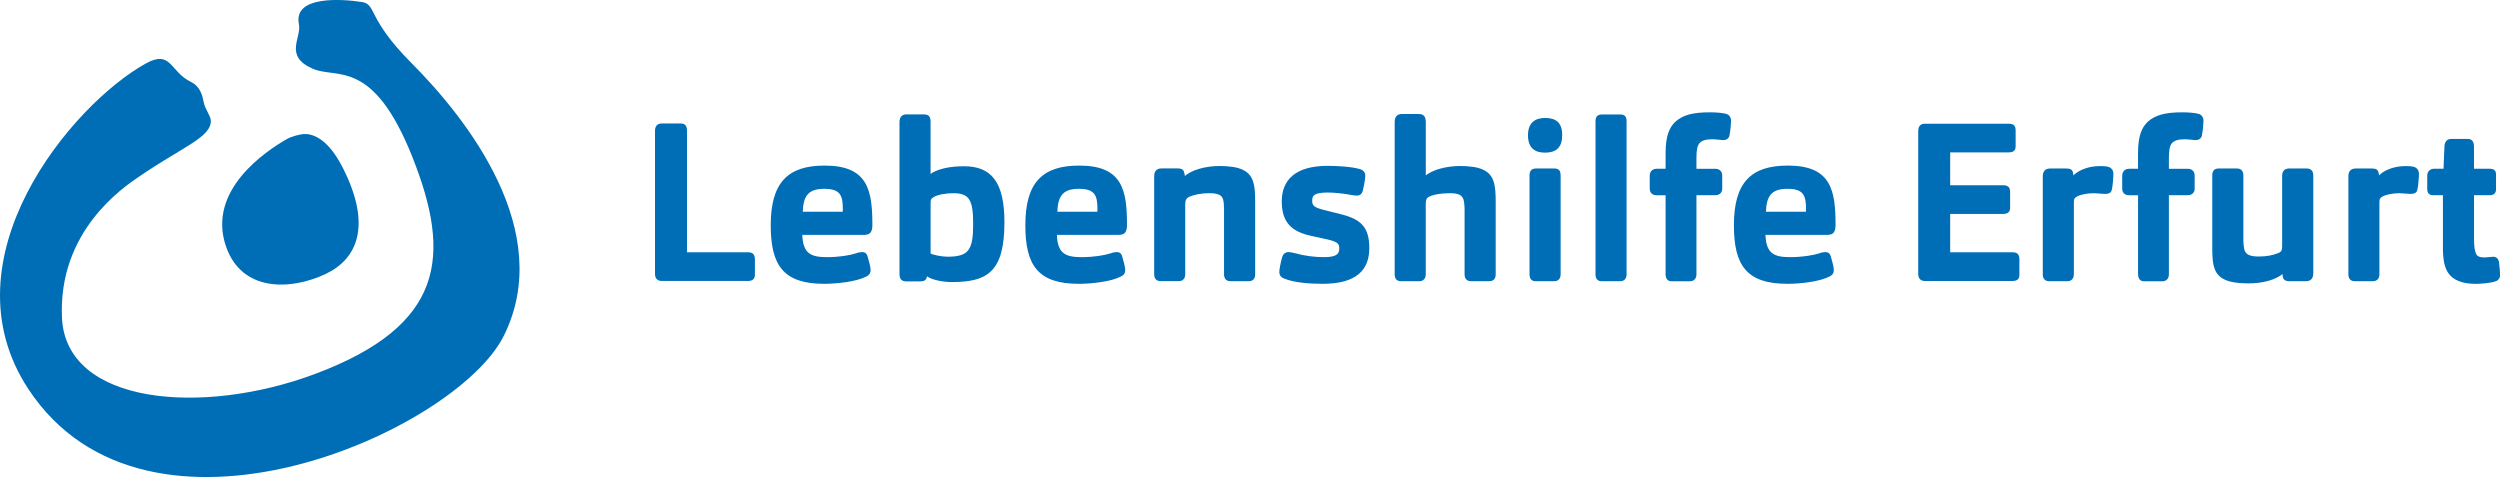
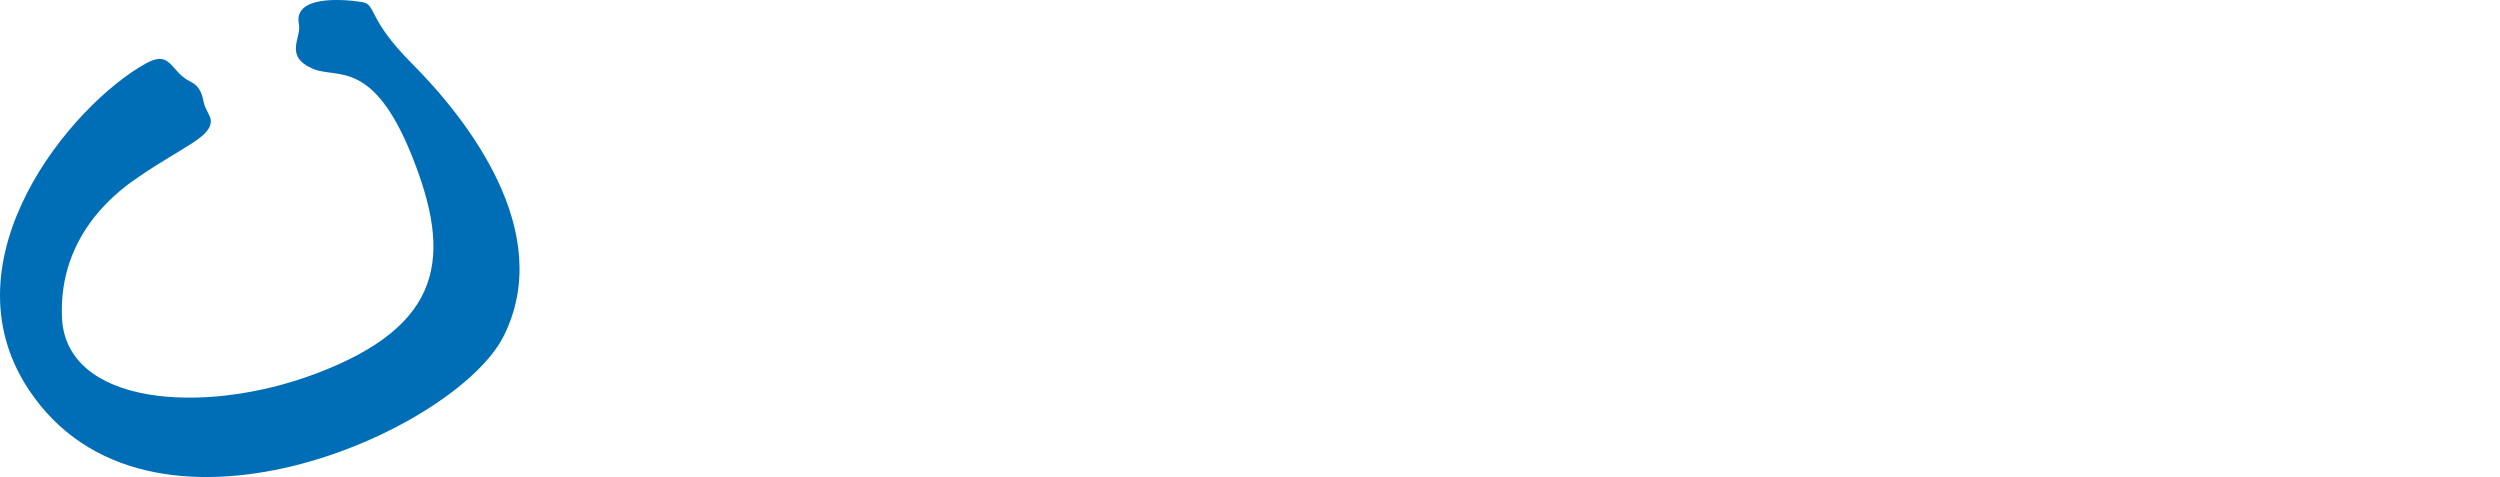
<svg xmlns="http://www.w3.org/2000/svg" version="1.1" id="Ebene_1" x="0px" y="0px" viewBox="0 0 625.17 119.29" style="enable-background:new 0 0 625.17 119.29;" xml:space="preserve">
  <style type="text/css">
	.st0{fill:#FFFFFF;}
	.st1{clip-path:url(#SVGID_2_);fill:#706F6F;}
	.st2{fill:#006EB7;}
	.st3{fill:none;stroke:#006EB7;stroke-width:0.39;stroke-miterlimit:25.915;}
</style>
  <g>
-     <path class="st2" d="M618.47,48.62h4.08c0.94,0,1.43-0.39,1.43-1.27V43.6c0-0.88-0.44-1.21-1.49-1.21h-4.02V36.7   c0-1.27-0.5-1.76-1.32-1.76h-4.19c-0.99,0-1.43,0.66-1.49,1.71c-0.17,3.59-0.22,5.74-0.22,5.74h-2.54c-1.05,0-1.54,0.72-1.54,1.54   v3.37c0,0.88,0.44,1.32,1.27,1.32h2.65v13.29c0,3.03,0.39,5.13,1.49,6.51c1.05,1.38,3.14,2.37,6.45,2.37c1.38,0,3.2-0.17,4.58-0.5   c0.77-0.17,1.38-0.61,1.38-1.54c0-0.66-0.11-2.1-0.28-3.25c-0.11-0.66-0.55-1.1-1.21-1.1c-0.44,0-1.49,0.17-2.43,0.17   c-0.99,0-1.76-0.33-2.04-0.99c-0.39-0.77-0.55-1.93-0.55-3.92V48.62z M594.82,68.58V50.66c0-0.5,0.05-0.83,0.17-1.05   c0.17-0.33,0.61-0.61,0.94-0.77c0.88-0.39,2.48-0.72,4.08-0.72c0.77,0,2.04,0.17,2.92,0.17c0.72,0,1.27-0.22,1.38-0.88   c0.22-0.77,0.39-2.98,0.39-3.97c0-0.77-0.44-1.32-0.99-1.49c-0.66-0.22-1.43-0.22-2.32-0.22c-2.98,0-5.62,1.27-6.61,2.59   l-0.11-0.83c-0.11-0.88-0.5-1.16-1.49-1.16h-4.08c-1.16,0-1.65,0.66-1.65,1.76v24.49c0,0.99,0.44,1.54,1.38,1.54h4.58   C594.32,70.13,594.82,69.52,594.82,68.58 M570.95,68.14l0.05,0.72c0.06,0.94,0.5,1.27,1.6,1.27h4.03c1.16,0,1.65-0.66,1.65-1.82   V43.87c0-0.99-0.5-1.54-1.38-1.54h-4.52c-0.99,0-1.49,0.66-1.49,1.54v17.49c0,0.94-0.11,1.27-0.33,1.6   c-0.33,0.39-0.83,0.55-1.21,0.66c-0.83,0.33-2.37,0.72-4.47,0.72c-2.32,0-3.36-0.5-3.8-1.76c-0.16-0.61-0.28-1.71-0.28-2.65V43.87   c0-0.94-0.44-1.54-1.38-1.54h-4.63c-1.05,0-1.38,0.66-1.38,1.54v17.87c0,2.04,0.05,4.03,0.61,5.46c0.83,2.21,2.92,3.47,8.21,3.47   C565.77,70.68,569.13,69.8,570.95,68.14 M542.17,68.69V48.62h4.85c1.1,0,1.6-0.61,1.6-1.43v-3.25c0-0.94-0.55-1.54-1.54-1.54h-4.91   v-2.81c0-1.93,0.17-3.09,0.77-3.86c0.66-0.77,1.71-1.1,3.36-1.1c1.05,0,2.26,0.22,2.76,0.22c0.66,0,1.27-0.33,1.38-1.05   c0.22-1.1,0.39-2.87,0.39-3.59c0-0.77-0.39-1.27-0.88-1.49c-0.83-0.28-2.65-0.44-4.19-0.44c-4.41,0-6.67,0.72-8.43,2.21   c-1.54,1.38-2.48,3.53-2.48,7.72v4.19h-2.42c-1.16,0-1.54,0.83-1.54,1.6v3.09c0,0.94,0.44,1.54,1.6,1.54h2.37v19.91   c0,1.05,0.44,1.6,1.27,1.6h4.69C541.62,70.13,542.17,69.52,542.17,68.69 M518.41,68.58V50.66c0-0.5,0.05-0.83,0.17-1.05   c0.16-0.33,0.61-0.61,0.94-0.77c0.88-0.39,2.48-0.72,4.08-0.72c0.77,0,2.04,0.17,2.92,0.17c0.72,0,1.27-0.22,1.38-0.88   c0.22-0.77,0.39-2.98,0.39-3.97c0-0.77-0.44-1.32-0.99-1.49c-0.66-0.22-1.43-0.22-2.32-0.22c-2.98,0-5.62,1.27-6.62,2.59   l-0.11-0.83c-0.11-0.88-0.5-1.16-1.49-1.16h-4.08c-1.16,0-1.65,0.66-1.65,1.76v24.49c0,0.99,0.44,1.54,1.38,1.54h4.58   C517.92,70.13,518.41,69.52,518.41,68.58 M503.25,70.07c1.05,0,1.54-0.39,1.54-1.32v-3.92c0-1.21-0.55-1.55-1.54-1.55h-15.77V53.3   h13.45c0.99,0,1.54-0.39,1.54-1.32v-3.97c0-1.16-0.55-1.49-1.54-1.49h-13.45v-8.61h14.83c1.05,0,1.54-0.39,1.54-1.32v-3.97   c0-1.16-0.5-1.49-1.54-1.49h-21c-1.1,0-1.43,0.72-1.43,1.76v35.58c0,1.21,0.66,1.6,1.49,1.6H503.25z M441.4,53.14   c0.11-4.14,1.38-6.12,5.57-6.12c4.14,0,4.85,1.76,4.85,5.18c0,0.33,0,0.72-0.06,0.94H441.4z M441.29,58.54h15.6   c0.61,0,1.05-0.11,1.32-0.33c0.44-0.33,0.61-1.05,0.61-1.88c0-8.77-1.1-14.73-11.74-14.73c-9.1,0-13.29,4.14-13.29,14.73   c0,9.93,3.09,14.45,13.18,14.45c3.25,0,8.05-0.55,10.48-1.82c0.66-0.33,0.94-0.72,0.94-1.43c0-0.66-0.44-2.37-0.77-3.42   c-0.17-0.55-0.5-0.88-1.1-0.88c-0.44,0-1.1,0.11-1.43,0.28c-1.71,0.55-4.41,0.99-7.44,0.99C443.49,64.5,441.4,63.51,441.29,58.54    M424.03,68.69V48.62h4.85c1.1,0,1.6-0.61,1.6-1.43v-3.25c0-0.94-0.55-1.54-1.54-1.54h-4.91v-2.81c0-1.93,0.17-3.09,0.77-3.86   c0.66-0.77,1.71-1.1,3.36-1.1c1.05,0,2.26,0.22,2.76,0.22c0.66,0,1.27-0.33,1.38-1.05c0.22-1.1,0.39-2.87,0.39-3.59   c0-0.77-0.39-1.27-0.88-1.49c-0.83-0.28-2.65-0.44-4.19-0.44c-4.41,0-6.67,0.72-8.43,2.21c-1.54,1.38-2.48,3.53-2.48,7.72v4.19   h-2.43c-1.16,0-1.54,0.83-1.54,1.6v3.09c0,0.94,0.44,1.54,1.6,1.54h2.37v19.91c0,1.05,0.44,1.6,1.27,1.6h4.69   C423.48,70.13,424.03,69.52,424.03,68.69 M406.56,68.58V30.36c0-0.99-0.28-1.54-1.32-1.54h-4.63c-1.1,0-1.43,0.55-1.43,1.54v38.23   c0,1.1,0.5,1.54,1.38,1.54h4.58C406.01,70.13,406.56,69.63,406.56,68.58 M390.46,33.78c0-3.14-1.6-4.08-4.08-4.08   c-2.48,0-4.08,1.16-4.08,4.14c0,3.14,1.71,4.14,4.08,4.14C389.08,37.97,390.46,36.75,390.46,33.78 M390.07,68.58V43.87   c0-0.94-0.28-1.54-1.32-1.54h-4.69c-1.05,0-1.38,0.61-1.38,1.6v24.66c0,1.1,0.5,1.54,1.38,1.54h4.58   C389.52,70.13,390.07,69.63,390.07,68.58 M356.34,68.58V51.1c0-0.99,0.17-1.32,0.33-1.6c0.33-0.39,0.83-0.61,1.16-0.72   c0.83-0.33,2.54-0.66,4.69-0.66c2.2,0,3.2,0.44,3.64,1.71c0.17,0.61,0.28,1.65,0.28,2.59v16.16c0,0.94,0.44,1.54,1.38,1.54h4.58   c1.05,0,1.43-0.61,1.43-1.54V50.6c0-2.04-0.06-3.97-0.61-5.41c-0.83-2.21-2.87-3.48-8.1-3.48c-3.42,0-7.06,0.94-8.77,2.59V30.63   c0-1.27-0.33-1.93-1.6-1.93h-4.19c-1.21,0-1.6,0.77-1.6,1.88v38.01c0,0.99,0.44,1.54,1.38,1.54h4.58   C355.84,70.13,356.34,69.52,356.34,68.58 M335,53.69l-3.75-0.94c-2.98-0.72-3.31-1.32-3.31-2.65c0-1.38,0.77-2.15,4.02-2.15   c1.54,0,3.64,0.17,6.01,0.61c0.33,0.06,1.05,0.17,1.43,0.17c0.55,0,0.99-0.39,1.16-0.94c0.44-1.71,0.66-3.31,0.66-3.86   c0-0.72-0.44-1.21-1.1-1.43c-2.2-0.66-5.9-0.83-8.1-0.83c-8.1,0-11.3,3.53-11.3,8.72c0,5.29,2.59,7.39,7.11,8.38l4.02,0.88   c2.87,0.66,3.25,1.21,3.25,2.48c0,1.38-0.61,2.37-4.02,2.37c-2.43,0-4.91-0.33-7.28-0.99c-0.39-0.11-1.21-0.28-1.54-0.28   c-0.72,0-1.21,0.39-1.43,1.05c-0.44,1.6-0.72,3.14-0.72,3.75c0,0.77,0.44,1.21,1.05,1.43c2.48,1.05,6.45,1.32,9.59,1.32   c8.38,0,11.47-3.42,11.47-8.72C342.22,56.94,340.29,54.96,335,53.69 M296.19,68.58V51.26c0-0.99,0.17-1.32,0.33-1.6   c0.33-0.44,0.83-0.66,1.16-0.77c0.83-0.33,2.43-0.77,4.69-0.77c2.21,0,3.25,0.44,3.64,1.6c0.22,0.66,0.28,1.76,0.28,2.7v16.16   c0,0.94,0.44,1.54,1.38,1.54h4.58c1.05,0,1.43-0.61,1.43-1.54V50.6c0-2.04-0.05-3.97-0.61-5.41c-0.83-2.21-2.87-3.48-8.1-3.48   c-3.42,0-7.06,0.94-8.82,2.7l-0.11-0.83c-0.17-0.94-0.44-1.27-1.6-1.27h-3.97c-1.16,0-1.65,0.66-1.65,1.76v24.49   c0,0.99,0.44,1.54,1.38,1.54h4.58C295.69,70.13,296.19,69.52,296.19,68.58 M264.21,53.14c0.11-4.14,1.38-6.12,5.57-6.12   c4.13,0,4.85,1.76,4.85,5.18c0,0.33,0,0.72-0.06,0.94H264.21z M264.1,58.54h15.6c0.61,0,1.05-0.11,1.32-0.33   c0.44-0.33,0.61-1.05,0.61-1.88c0-8.77-1.1-14.73-11.74-14.73c-9.1,0-13.29,4.14-13.29,14.73c0,9.93,3.09,14.45,13.18,14.45   c3.25,0,8.05-0.55,10.47-1.82c0.66-0.33,0.94-0.72,0.94-1.43c0-0.66-0.44-2.37-0.77-3.42c-0.17-0.55-0.5-0.88-1.1-0.88   c-0.44,0-1.1,0.11-1.43,0.28c-1.71,0.55-4.41,0.99-7.44,0.99C266.31,64.5,264.21,63.51,264.1,58.54 M232.52,63.51V50.99   c0-0.44,0-0.83,0.11-1.1c0.11-0.33,0.39-0.55,0.66-0.72c1.21-0.77,3.47-1.05,5.13-1.05c4.24,0,5.13,1.99,5.13,7.89   c0,6.51-1.1,8.38-6.62,8.38C235.49,64.39,233.29,63.95,232.52,63.51 M231.63,68.69c0.88,0.99,3.97,1.65,6.34,1.65   c8.77,0,13.01-2.37,13.01-14.78c0-10.15-3.36-13.79-9.92-13.79c-3.58,0-6.73,0.66-8.55,2.1V30.52c0-1.16-0.27-1.71-1.43-1.71h-4.52   c-0.94,0-1.43,0.66-1.43,1.71v37.84c0,1.43,0.44,1.82,1.71,1.82h2.87c1.16,0,1.71-0.11,1.87-0.94L231.63,68.69z M200.54,53.14   c0.11-4.14,1.38-6.12,5.57-6.12c4.13,0,4.85,1.76,4.85,5.18c0,0.33,0,0.72-0.05,0.94H200.54z M200.43,58.54h15.6   c0.61,0,1.05-0.11,1.32-0.33c0.44-0.33,0.61-1.05,0.61-1.88c0-8.77-1.1-14.73-11.74-14.73c-9.1,0-13.29,4.14-13.29,14.73   c0,9.93,3.09,14.45,13.18,14.45c3.25,0,8.05-0.55,10.47-1.82c0.66-0.33,0.94-0.72,0.94-1.43c0-0.66-0.44-2.37-0.77-3.42   c-0.17-0.55-0.5-0.88-1.1-0.88c-0.44,0-1.1,0.11-1.43,0.28c-1.71,0.55-4.41,0.99-7.44,0.99C202.64,64.5,200.54,63.51,200.43,58.54    M186.98,70.07c1.05,0,1.6-0.39,1.6-1.32v-3.92c0-1.21-0.55-1.55-1.6-1.55H171.6V32.67c0-0.99-0.33-1.6-1.38-1.6h-4.74   c-1.05,0-1.49,0.66-1.49,1.65v35.74c0,1.21,0.66,1.6,1.49,1.6H186.98z" />
-     <path class="st3" d="M618.47,48.62h4.08c0.94,0,1.43-0.39,1.43-1.27V43.6c0-0.88-0.44-1.21-1.49-1.21h-4.02V36.7   c0-1.27-0.5-1.76-1.32-1.76h-4.19c-0.99,0-1.43,0.66-1.49,1.71c-0.17,3.59-0.22,5.74-0.22,5.74h-2.54c-1.05,0-1.54,0.72-1.54,1.54   v3.37c0,0.88,0.44,1.32,1.27,1.32h2.65v13.29c0,3.03,0.39,5.13,1.49,6.51c1.05,1.38,3.14,2.37,6.45,2.37c1.38,0,3.2-0.17,4.58-0.5   c0.77-0.17,1.38-0.61,1.38-1.54c0-0.66-0.11-2.1-0.28-3.25c-0.11-0.66-0.55-1.1-1.21-1.1c-0.44,0-1.49,0.17-2.43,0.17   c-0.99,0-1.76-0.33-2.04-0.99c-0.39-0.77-0.55-1.93-0.55-3.92V48.62z M594.82,68.58V50.66c0-0.5,0.05-0.83,0.17-1.05   c0.17-0.33,0.61-0.61,0.94-0.77c0.88-0.39,2.48-0.72,4.08-0.72c0.77,0,2.04,0.17,2.92,0.17c0.72,0,1.27-0.22,1.38-0.88   c0.22-0.77,0.39-2.98,0.39-3.97c0-0.77-0.44-1.32-0.99-1.49c-0.66-0.22-1.43-0.22-2.32-0.22c-2.98,0-5.62,1.27-6.61,2.59   l-0.11-0.83c-0.11-0.88-0.5-1.16-1.49-1.16h-4.08c-1.16,0-1.65,0.66-1.65,1.76v24.49c0,0.99,0.44,1.54,1.38,1.54h4.58   C594.32,70.13,594.82,69.52,594.82,68.58z M570.95,68.14l0.05,0.72c0.06,0.94,0.5,1.27,1.6,1.27h4.03c1.16,0,1.65-0.66,1.65-1.82   V43.87c0-0.99-0.5-1.54-1.38-1.54h-4.52c-0.99,0-1.49,0.66-1.49,1.54v17.49c0,0.94-0.11,1.27-0.33,1.6   c-0.33,0.39-0.83,0.55-1.21,0.66c-0.83,0.33-2.37,0.72-4.47,0.72c-2.32,0-3.36-0.5-3.8-1.76c-0.16-0.61-0.28-1.71-0.28-2.65V43.87   c0-0.94-0.44-1.54-1.38-1.54h-4.63c-1.05,0-1.38,0.66-1.38,1.54v17.87c0,2.04,0.05,4.03,0.61,5.46c0.83,2.21,2.92,3.47,8.21,3.47   C565.77,70.68,569.13,69.8,570.95,68.14z M542.17,68.69V48.62h4.85c1.1,0,1.6-0.61,1.6-1.43v-3.25c0-0.94-0.55-1.54-1.54-1.54   h-4.91v-2.81c0-1.93,0.17-3.09,0.77-3.86c0.66-0.77,1.71-1.1,3.36-1.1c1.05,0,2.26,0.22,2.76,0.22c0.66,0,1.27-0.33,1.38-1.05   c0.22-1.1,0.39-2.87,0.39-3.59c0-0.77-0.39-1.27-0.88-1.49c-0.83-0.28-2.65-0.44-4.19-0.44c-4.41,0-6.67,0.72-8.43,2.21   c-1.54,1.38-2.48,3.53-2.48,7.72v4.19h-2.42c-1.16,0-1.54,0.83-1.54,1.6v3.09c0,0.94,0.44,1.54,1.6,1.54h2.37v19.91   c0,1.05,0.44,1.6,1.27,1.6h4.69C541.62,70.13,542.17,69.52,542.17,68.69z M518.41,68.58V50.66c0-0.5,0.05-0.83,0.17-1.05   c0.16-0.33,0.61-0.61,0.94-0.77c0.88-0.39,2.48-0.72,4.08-0.72c0.77,0,2.04,0.17,2.92,0.17c0.72,0,1.27-0.22,1.38-0.88   c0.22-0.77,0.39-2.98,0.39-3.97c0-0.77-0.44-1.32-0.99-1.49c-0.66-0.22-1.43-0.22-2.32-0.22c-2.98,0-5.62,1.27-6.62,2.59   l-0.11-0.83c-0.11-0.88-0.5-1.16-1.49-1.16h-4.08c-1.16,0-1.65,0.66-1.65,1.76v24.49c0,0.99,0.44,1.54,1.38,1.54h4.58   C517.92,70.13,518.41,69.52,518.41,68.58z M503.25,70.07c1.05,0,1.54-0.39,1.54-1.32v-3.92c0-1.21-0.55-1.55-1.54-1.55h-15.77V53.3   h13.45c0.99,0,1.54-0.39,1.54-1.32v-3.97c0-1.16-0.55-1.49-1.54-1.49h-13.45v-8.61h14.83c1.05,0,1.54-0.39,1.54-1.32v-3.97   c0-1.16-0.5-1.49-1.54-1.49h-21c-1.1,0-1.43,0.72-1.43,1.76v35.58c0,1.21,0.66,1.6,1.49,1.6H503.25z M441.4,53.14   c0.11-4.14,1.38-6.12,5.57-6.12c4.14,0,4.85,1.76,4.85,5.18c0,0.33,0,0.72-0.06,0.94H441.4z M441.29,58.54h15.6   c0.61,0,1.05-0.11,1.32-0.33c0.44-0.33,0.61-1.05,0.61-1.88c0-8.77-1.1-14.73-11.74-14.73c-9.1,0-13.29,4.14-13.29,14.73   c0,9.93,3.09,14.45,13.18,14.45c3.25,0,8.05-0.55,10.48-1.82c0.66-0.33,0.94-0.72,0.94-1.43c0-0.66-0.44-2.37-0.77-3.42   c-0.17-0.55-0.5-0.88-1.1-0.88c-0.44,0-1.1,0.11-1.43,0.28c-1.71,0.55-4.41,0.99-7.44,0.99C443.49,64.5,441.4,63.51,441.29,58.54z    M424.03,68.69V48.62h4.85c1.1,0,1.6-0.61,1.6-1.43v-3.25c0-0.94-0.55-1.54-1.54-1.54h-4.91v-2.81c0-1.93,0.17-3.09,0.77-3.86   c0.66-0.77,1.71-1.1,3.36-1.1c1.05,0,2.26,0.22,2.76,0.22c0.66,0,1.27-0.33,1.38-1.05c0.22-1.1,0.39-2.87,0.39-3.59   c0-0.77-0.39-1.27-0.88-1.49c-0.83-0.28-2.65-0.44-4.19-0.44c-4.41,0-6.67,0.72-8.43,2.21c-1.54,1.38-2.48,3.53-2.48,7.72v4.19   h-2.43c-1.16,0-1.54,0.83-1.54,1.6v3.09c0,0.94,0.44,1.54,1.6,1.54h2.37v19.91c0,1.05,0.44,1.6,1.27,1.6h4.69   C423.48,70.13,424.03,69.52,424.03,68.69z M406.56,68.58V30.36c0-0.99-0.28-1.54-1.32-1.54h-4.63c-1.1,0-1.43,0.55-1.43,1.54v38.23   c0,1.1,0.5,1.54,1.38,1.54h4.58C406.01,70.13,406.56,69.63,406.56,68.58z M390.46,33.78c0-3.14-1.6-4.08-4.08-4.08   c-2.48,0-4.08,1.16-4.08,4.14c0,3.14,1.71,4.14,4.08,4.14C389.08,37.97,390.46,36.75,390.46,33.78z M390.07,68.58V43.87   c0-0.94-0.28-1.54-1.32-1.54h-4.69c-1.05,0-1.38,0.61-1.38,1.6v24.66c0,1.1,0.5,1.54,1.38,1.54h4.58   C389.52,70.13,390.07,69.63,390.07,68.58z M356.34,68.58V51.1c0-0.99,0.17-1.32,0.33-1.6c0.33-0.39,0.83-0.61,1.16-0.72   c0.83-0.33,2.54-0.66,4.69-0.66c2.2,0,3.2,0.44,3.64,1.71c0.17,0.61,0.28,1.65,0.28,2.59v16.16c0,0.94,0.44,1.54,1.38,1.54h4.58   c1.05,0,1.43-0.61,1.43-1.54V50.6c0-2.04-0.06-3.97-0.61-5.41c-0.83-2.21-2.87-3.48-8.1-3.48c-3.42,0-7.06,0.94-8.77,2.59V30.63   c0-1.27-0.33-1.93-1.6-1.93h-4.19c-1.21,0-1.6,0.77-1.6,1.88v38.01c0,0.99,0.44,1.54,1.38,1.54h4.58   C355.84,70.13,356.34,69.52,356.34,68.58z M335,53.69l-3.75-0.94c-2.98-0.72-3.31-1.32-3.31-2.65c0-1.38,0.77-2.15,4.02-2.15   c1.54,0,3.64,0.17,6.01,0.61c0.33,0.06,1.05,0.17,1.43,0.17c0.55,0,0.99-0.39,1.16-0.94c0.44-1.71,0.66-3.31,0.66-3.86   c0-0.72-0.44-1.21-1.1-1.43c-2.2-0.66-5.9-0.83-8.1-0.83c-8.1,0-11.3,3.53-11.3,8.72c0,5.29,2.59,7.39,7.11,8.38l4.02,0.88   c2.87,0.66,3.25,1.21,3.25,2.48c0,1.38-0.61,2.37-4.02,2.37c-2.43,0-4.91-0.33-7.28-0.99c-0.39-0.11-1.21-0.28-1.54-0.28   c-0.72,0-1.21,0.39-1.43,1.05c-0.44,1.6-0.72,3.14-0.72,3.75c0,0.77,0.44,1.21,1.05,1.43c2.48,1.05,6.45,1.32,9.59,1.32   c8.38,0,11.47-3.42,11.47-8.72C342.22,56.94,340.29,54.96,335,53.69z M296.19,68.58V51.26c0-0.99,0.17-1.32,0.33-1.6   c0.33-0.44,0.83-0.66,1.16-0.77c0.83-0.33,2.43-0.77,4.69-0.77c2.21,0,3.25,0.44,3.64,1.6c0.22,0.66,0.28,1.76,0.28,2.7v16.16   c0,0.94,0.44,1.54,1.38,1.54h4.58c1.05,0,1.43-0.61,1.43-1.54V50.6c0-2.04-0.05-3.97-0.61-5.41c-0.83-2.21-2.87-3.48-8.1-3.48   c-3.42,0-7.06,0.94-8.82,2.7l-0.11-0.83c-0.17-0.94-0.44-1.27-1.6-1.27h-3.97c-1.16,0-1.65,0.66-1.65,1.76v24.49   c0,0.99,0.44,1.54,1.38,1.54h4.58C295.69,70.13,296.19,69.52,296.19,68.58z M264.21,53.14c0.11-4.14,1.38-6.12,5.57-6.12   c4.13,0,4.85,1.76,4.85,5.18c0,0.33,0,0.72-0.06,0.94H264.21z M264.1,58.54h15.6c0.61,0,1.05-0.11,1.32-0.33   c0.44-0.33,0.61-1.05,0.61-1.88c0-8.77-1.1-14.73-11.74-14.73c-9.1,0-13.29,4.14-13.29,14.73c0,9.93,3.09,14.45,13.18,14.45   c3.25,0,8.05-0.55,10.47-1.82c0.66-0.33,0.94-0.72,0.94-1.43c0-0.66-0.44-2.37-0.77-3.42c-0.17-0.55-0.5-0.88-1.1-0.88   c-0.44,0-1.1,0.11-1.43,0.28c-1.71,0.55-4.41,0.99-7.44,0.99C266.31,64.5,264.21,63.51,264.1,58.54z M232.52,63.51V50.99   c0-0.44,0-0.83,0.11-1.1c0.11-0.33,0.39-0.55,0.66-0.72c1.21-0.77,3.47-1.05,5.13-1.05c4.24,0,5.13,1.99,5.13,7.89   c0,6.51-1.1,8.38-6.62,8.38C235.49,64.39,233.29,63.95,232.52,63.51z M231.63,68.69c0.88,0.99,3.97,1.65,6.34,1.65   c8.77,0,13.01-2.37,13.01-14.78c0-10.15-3.36-13.79-9.92-13.79c-3.58,0-6.73,0.66-8.55,2.1V30.52c0-1.16-0.27-1.71-1.43-1.71h-4.52   c-0.94,0-1.43,0.66-1.43,1.71v37.84c0,1.43,0.44,1.82,1.71,1.82h2.87c1.16,0,1.71-0.11,1.87-0.94L231.63,68.69z M200.54,53.14   c0.11-4.14,1.38-6.12,5.57-6.12c4.13,0,4.85,1.76,4.85,5.18c0,0.33,0,0.72-0.05,0.94H200.54z M200.43,58.54h15.6   c0.61,0,1.05-0.11,1.32-0.33c0.44-0.33,0.61-1.05,0.61-1.88c0-8.77-1.1-14.73-11.74-14.73c-9.1,0-13.29,4.14-13.29,14.73   c0,9.93,3.09,14.45,13.18,14.45c3.25,0,8.05-0.55,10.47-1.82c0.66-0.33,0.94-0.72,0.94-1.43c0-0.66-0.44-2.37-0.77-3.42   c-0.17-0.55-0.5-0.88-1.1-0.88c-0.44,0-1.1,0.11-1.43,0.28c-1.71,0.55-4.41,0.99-7.44,0.99C202.64,64.5,200.54,63.51,200.43,58.54z    M186.98,70.07c1.05,0,1.6-0.39,1.6-1.32v-3.92c0-1.21-0.55-1.55-1.6-1.55H171.6V32.67c0-0.99-0.33-1.6-1.38-1.6h-4.74   c-1.05,0-1.49,0.66-1.49,1.65v35.74c0,1.21,0.66,1.6,1.49,1.6H186.98z" />
-     <path class="st2" d="M75.93,33.52c-0.66,0.04-2.85,0.48-4.24,1.28C66.55,37.76,51.7,47.53,56.5,61.58   c3.91,11.44,16.09,11.07,24.86,6.96c7.79-3.64,11.86-11.86,4.33-26.65C81.68,34.01,77.65,33.42,75.93,33.52" />
    <path class="st2" d="M52.71,30.06c-0.07-1.15-1.43-2.75-1.76-4.47c-0.35-1.78-0.87-3.96-3.22-5.11c-5.25-2.55-4.88-8.12-11.22-4.63   C18,26.07-14.41,64.72,7.13,97.35c29.76,45.07,106.94,10.54,118.85-13.36c12.99-26.07-9.12-54.21-23.1-68.24   C91.72,4.55,94.2,1.09,90.53,0.51c-4.96-0.78-17.26-1.67-15.78,5.55c0.7,3.4-3.88,7.98,3.54,11.16   c5.94,2.55,14.97-2.73,24.81,21.99s8.17,42.14-24.31,54.3c-28.07,10.51-62.27,7.76-63.29-14.01c-1.01-21.77,15.45-32.7,19.12-35.23   C45.72,36.65,52.98,34.29,52.71,30.06" />
  </g>
</svg>